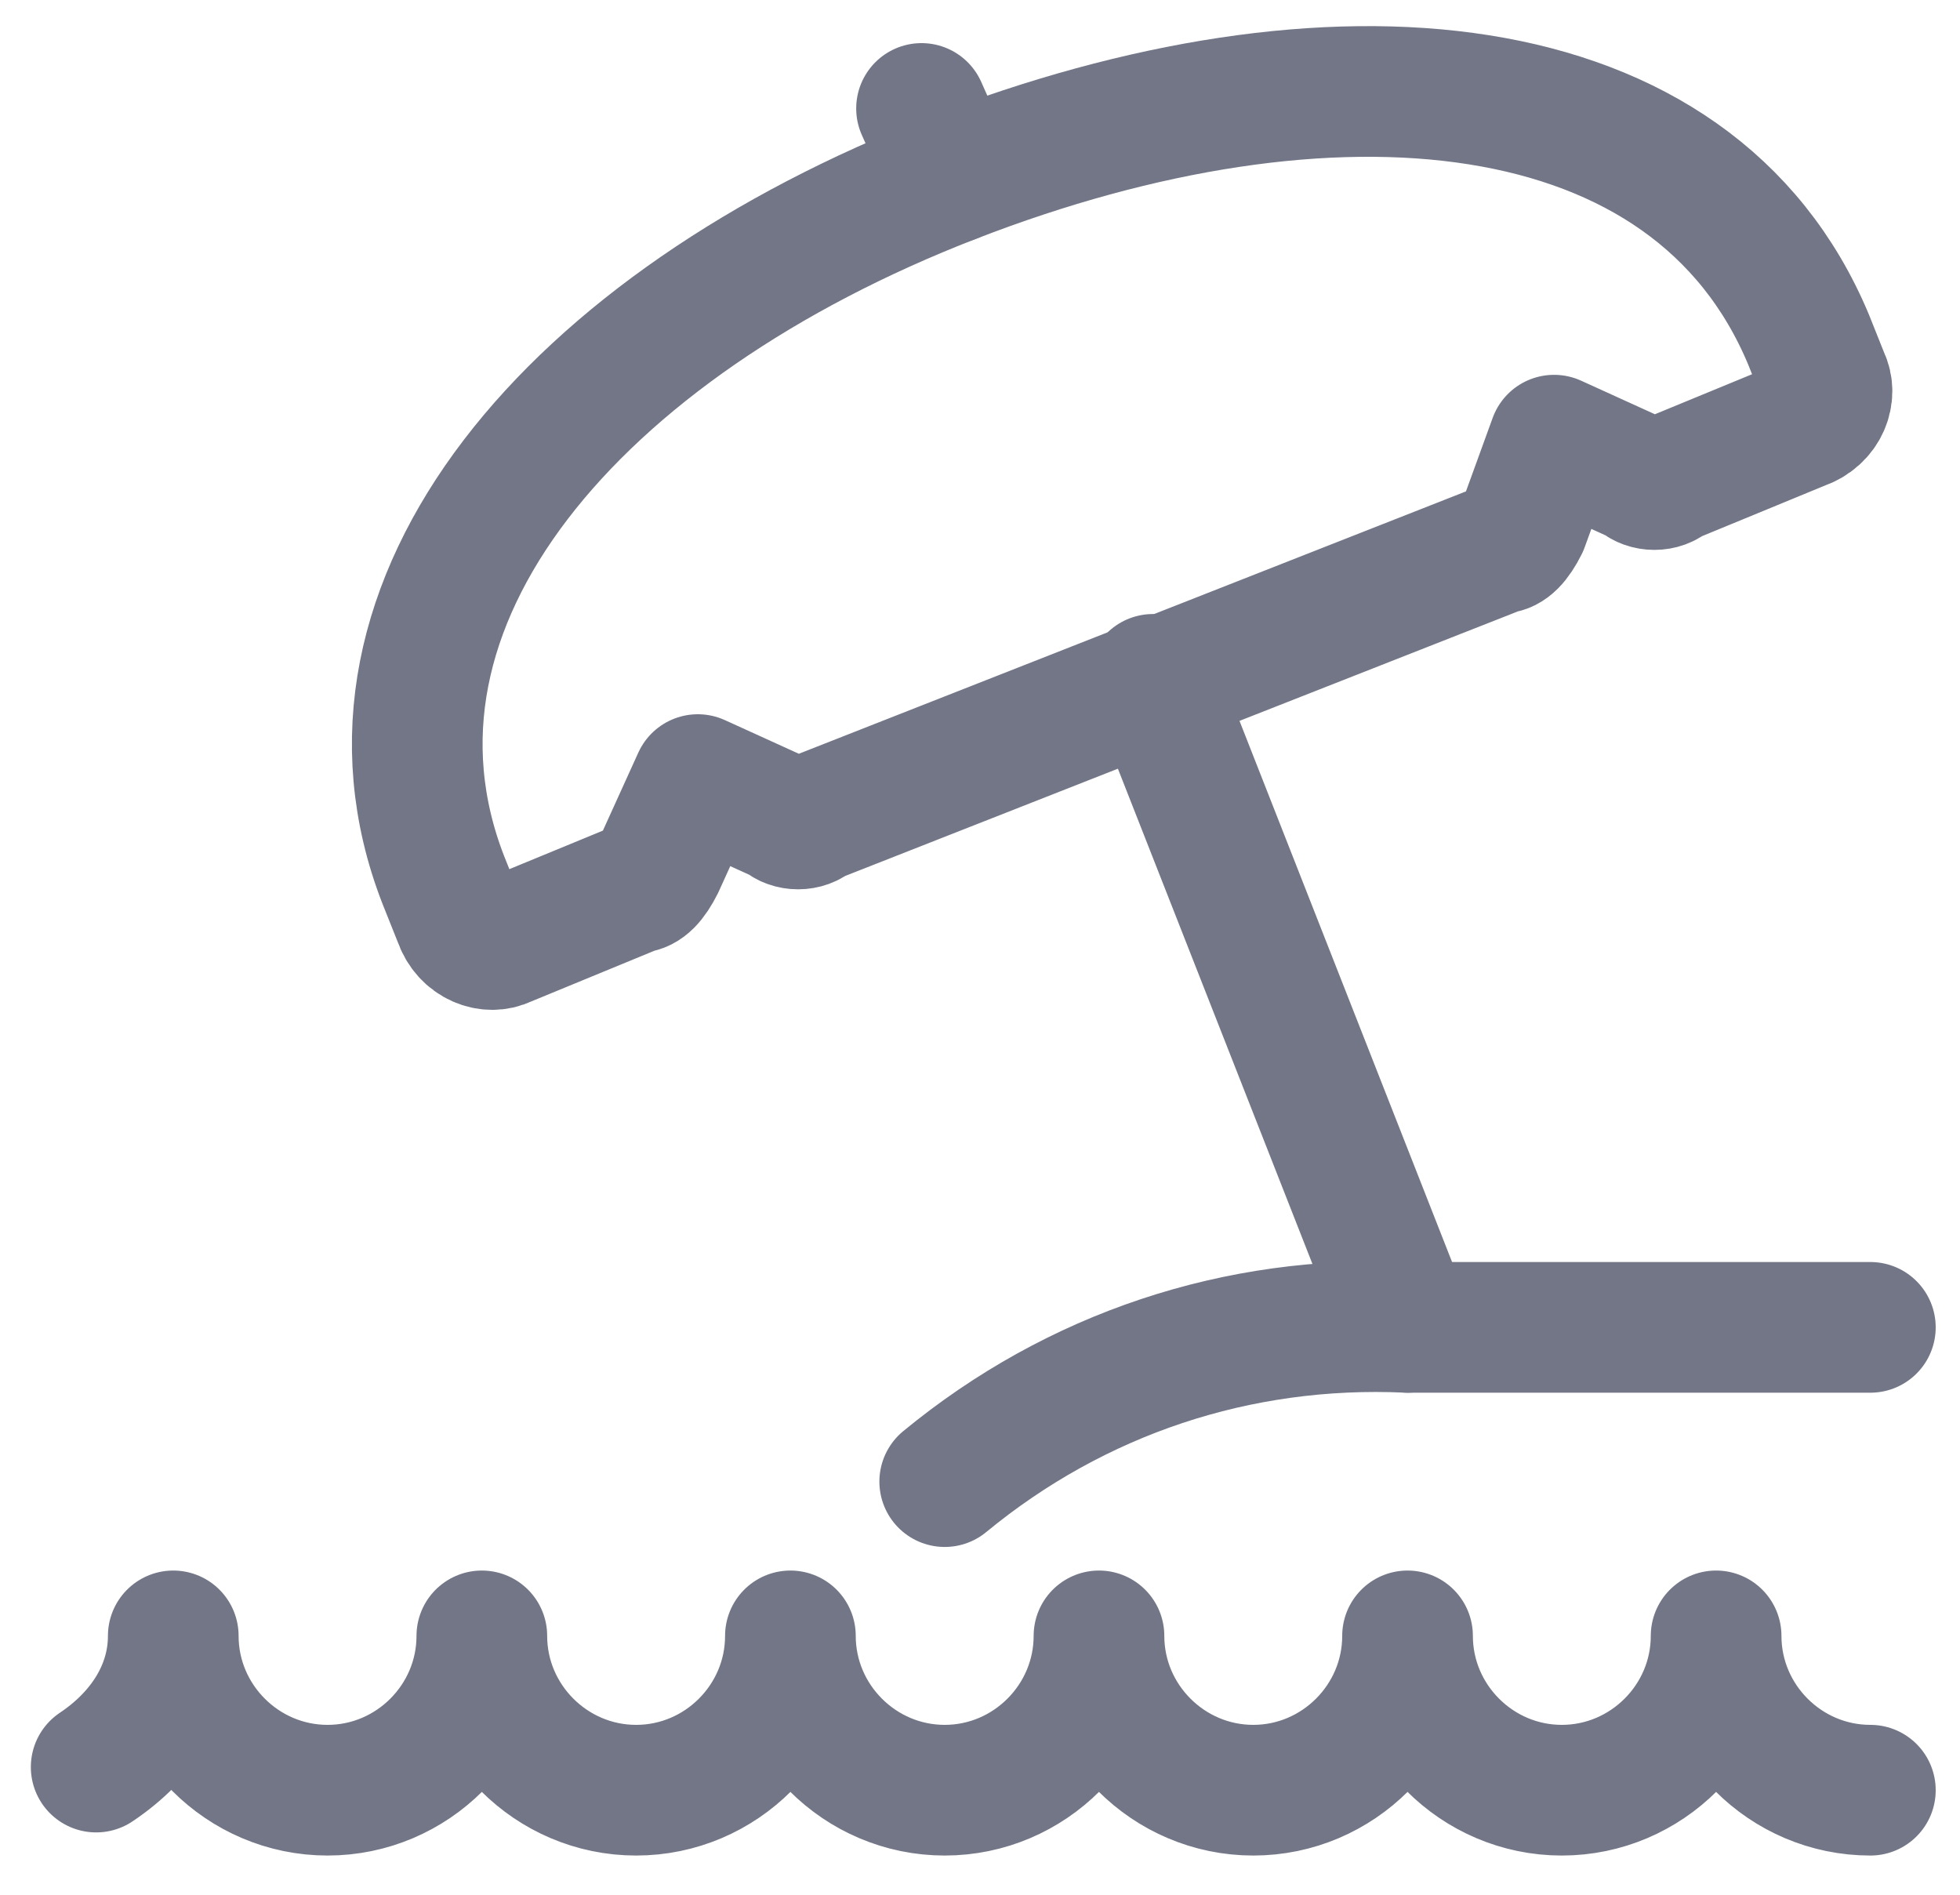
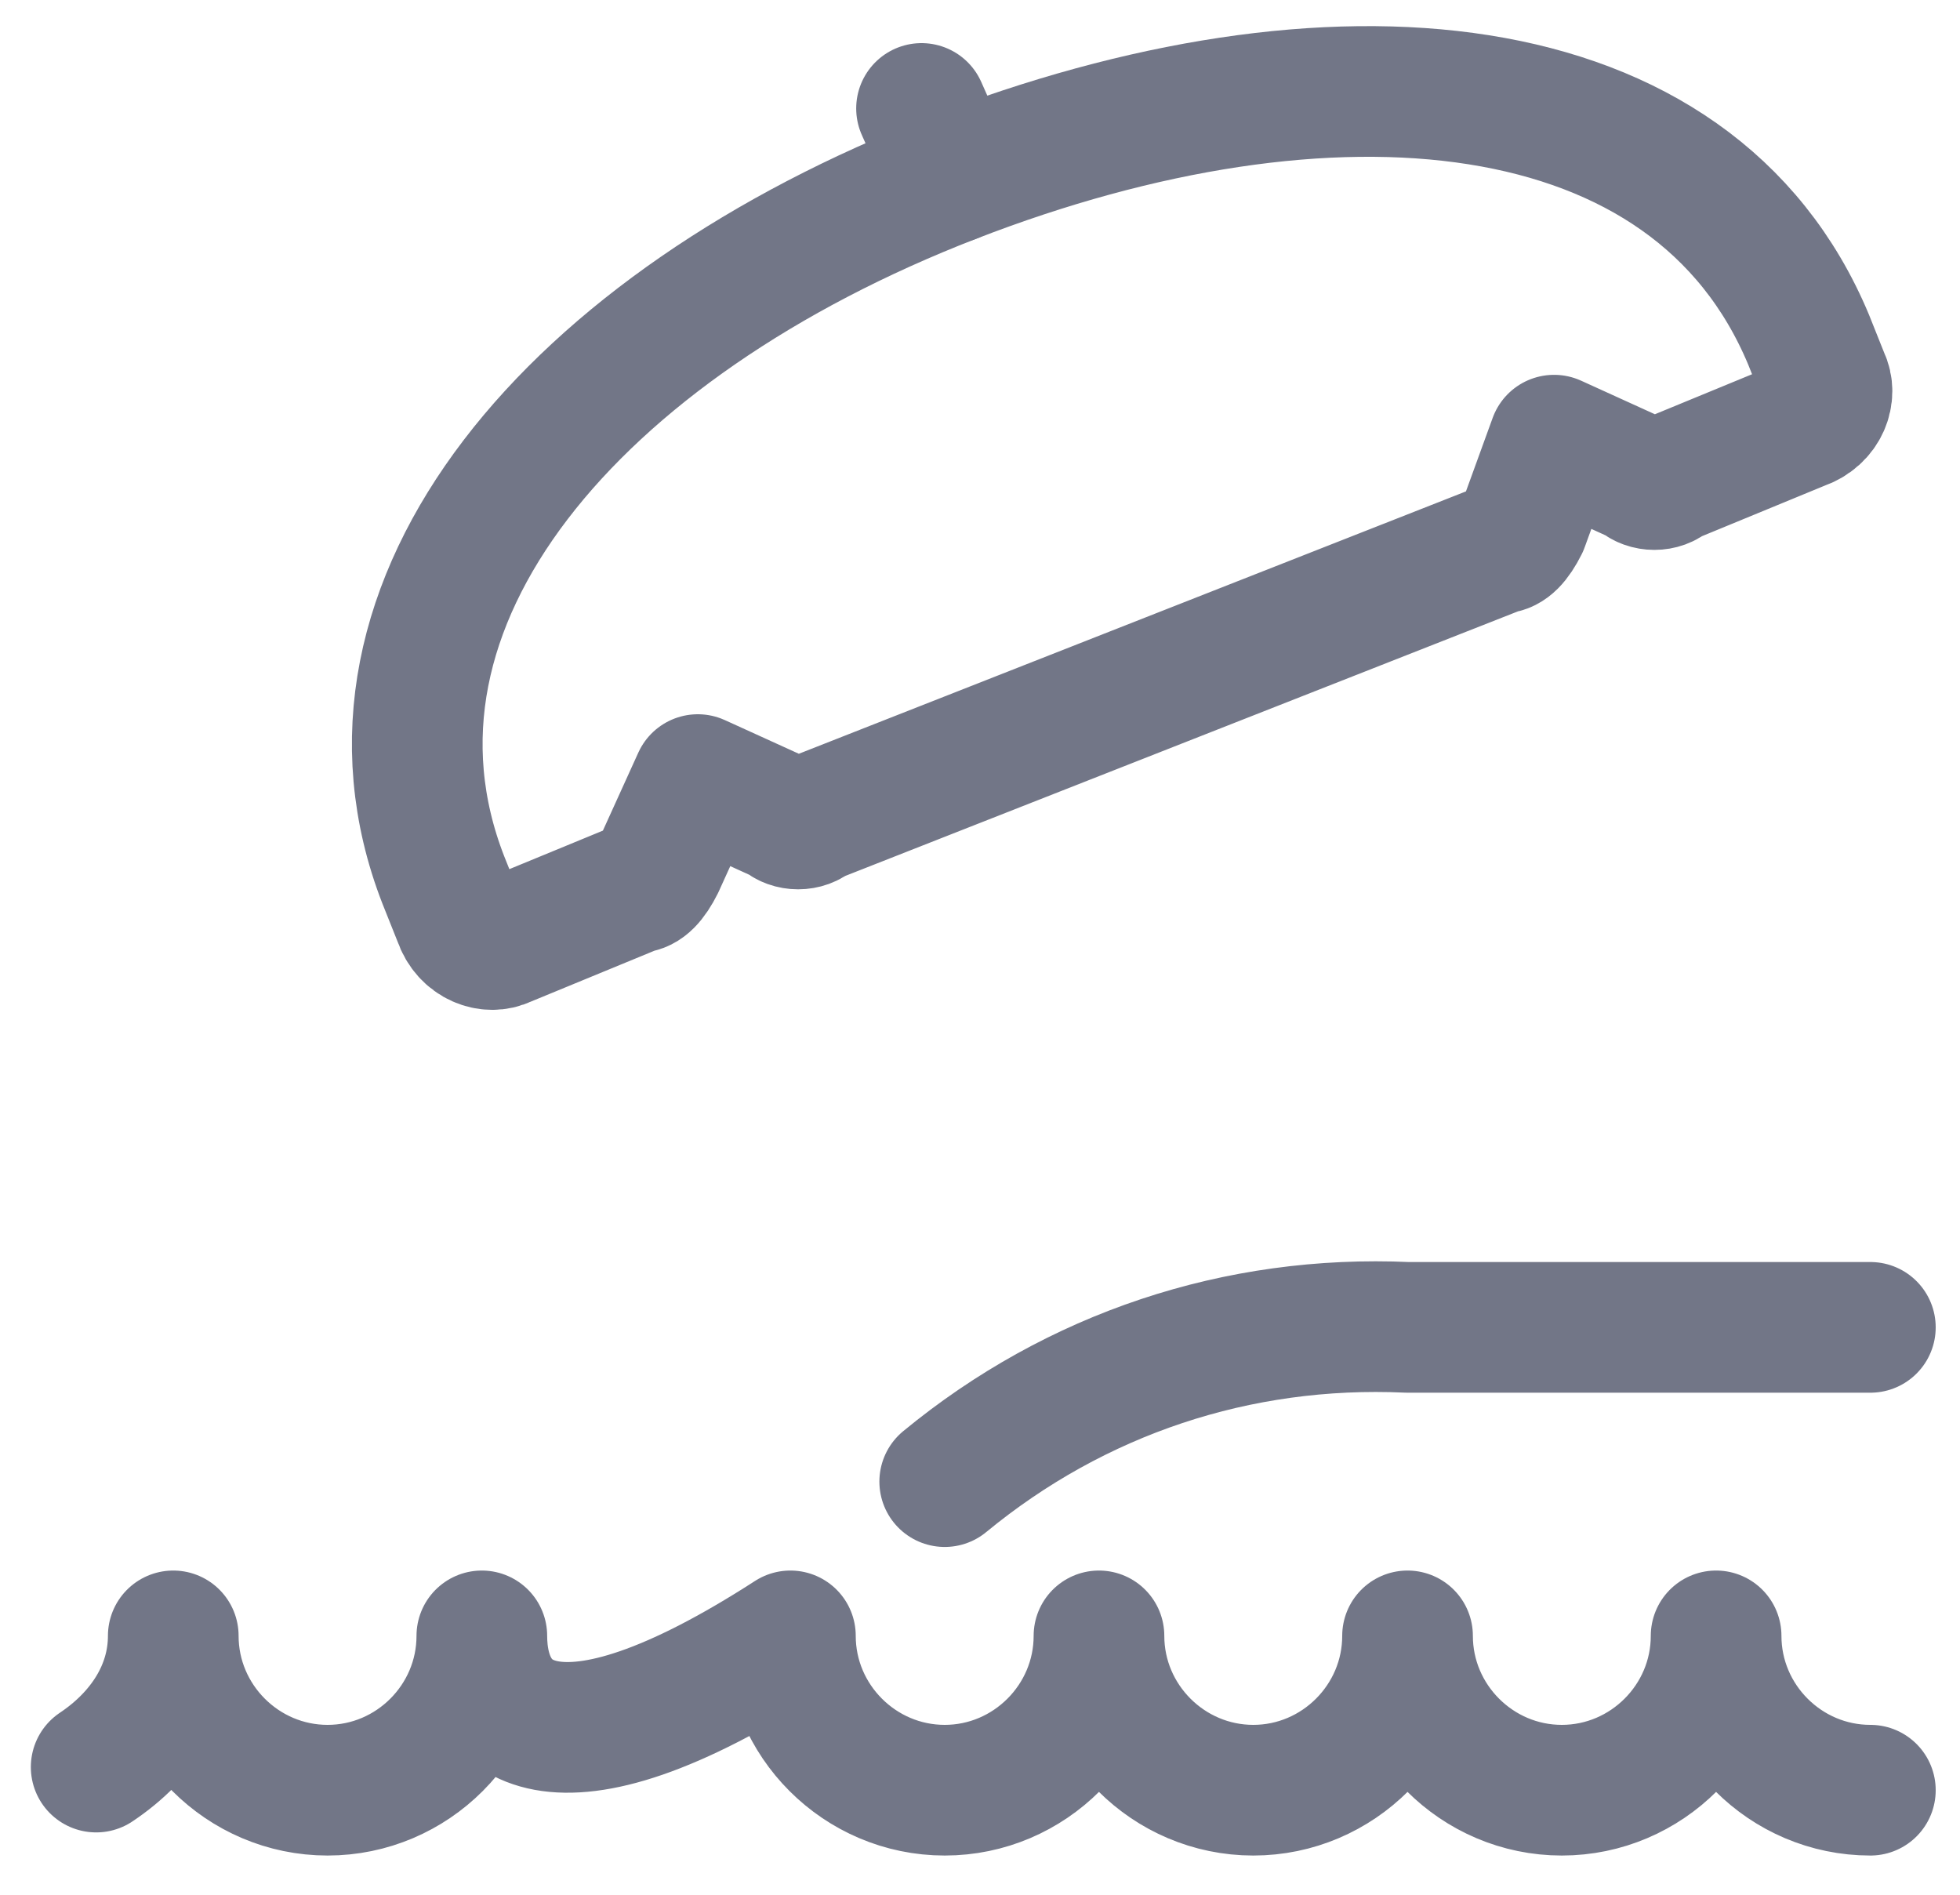
<svg xmlns="http://www.w3.org/2000/svg" width="30" height="29" viewBox="0 0 30 29" fill="none">
  <path d="M28.628 20.316H21.544C18.946 20.198 16.467 21.024 14.46 22.677" stroke="#727687" stroke-width="2" stroke-linecap="round" stroke-linejoin="round" />
-   <path d="M21.544 20.316L17.648 10.398" stroke="#727687" stroke-width="2" stroke-linecap="round" stroke-linejoin="round" />
  <path d="M14.578 2.723L14.105 1.66" stroke="#727687" stroke-width="2" stroke-linecap="round" stroke-linejoin="round" />
  <path d="M14.578 2.723C8.792 4.966 5.132 9.217 6.785 13.467L7.021 14.058C7.139 14.412 7.493 14.53 7.729 14.412L9.737 13.585C9.855 13.585 9.973 13.467 10.091 13.231L10.681 11.932L11.98 12.523C12.098 12.641 12.334 12.641 12.452 12.523L22.961 8.39C23.079 8.39 23.197 8.272 23.315 8.036L23.787 6.737L25.086 7.328C25.204 7.446 25.44 7.446 25.558 7.328L27.566 6.501C27.92 6.383 28.038 6.029 27.92 5.793L27.684 5.202C25.913 0.952 20.363 0.479 14.578 2.723Z" stroke="#727687" stroke-width="2" stroke-linecap="round" stroke-linejoin="round" />
-   <path d="M28.628 27.4C27.329 27.4 26.267 26.337 26.267 25.038C26.267 26.337 25.204 27.4 23.905 27.4C22.607 27.4 21.544 26.337 21.544 25.038C21.544 26.337 20.481 27.4 19.183 27.4C17.884 27.4 16.821 26.337 16.821 25.038C16.821 26.337 15.758 27.4 14.46 27.4C13.161 27.4 12.098 26.337 12.098 25.038C12.098 26.337 11.036 27.4 9.737 27.4C8.438 27.4 7.375 26.337 7.375 25.038C7.375 26.337 6.313 27.4 5.014 27.4C3.715 27.4 2.652 26.337 2.652 25.038C2.652 25.865 2.18 26.573 1.472 27.046" stroke="#727687" stroke-width="2" stroke-linecap="round" stroke-linejoin="round" />
+   <path d="M28.628 27.4C27.329 27.4 26.267 26.337 26.267 25.038C26.267 26.337 25.204 27.4 23.905 27.4C22.607 27.4 21.544 26.337 21.544 25.038C21.544 26.337 20.481 27.4 19.183 27.4C17.884 27.4 16.821 26.337 16.821 25.038C16.821 26.337 15.758 27.4 14.46 27.4C13.161 27.4 12.098 26.337 12.098 25.038C8.438 27.4 7.375 26.337 7.375 25.038C7.375 26.337 6.313 27.4 5.014 27.4C3.715 27.4 2.652 26.337 2.652 25.038C2.652 25.865 2.18 26.573 1.472 27.046" stroke="#727687" stroke-width="2" stroke-linecap="round" stroke-linejoin="round" />
</svg>